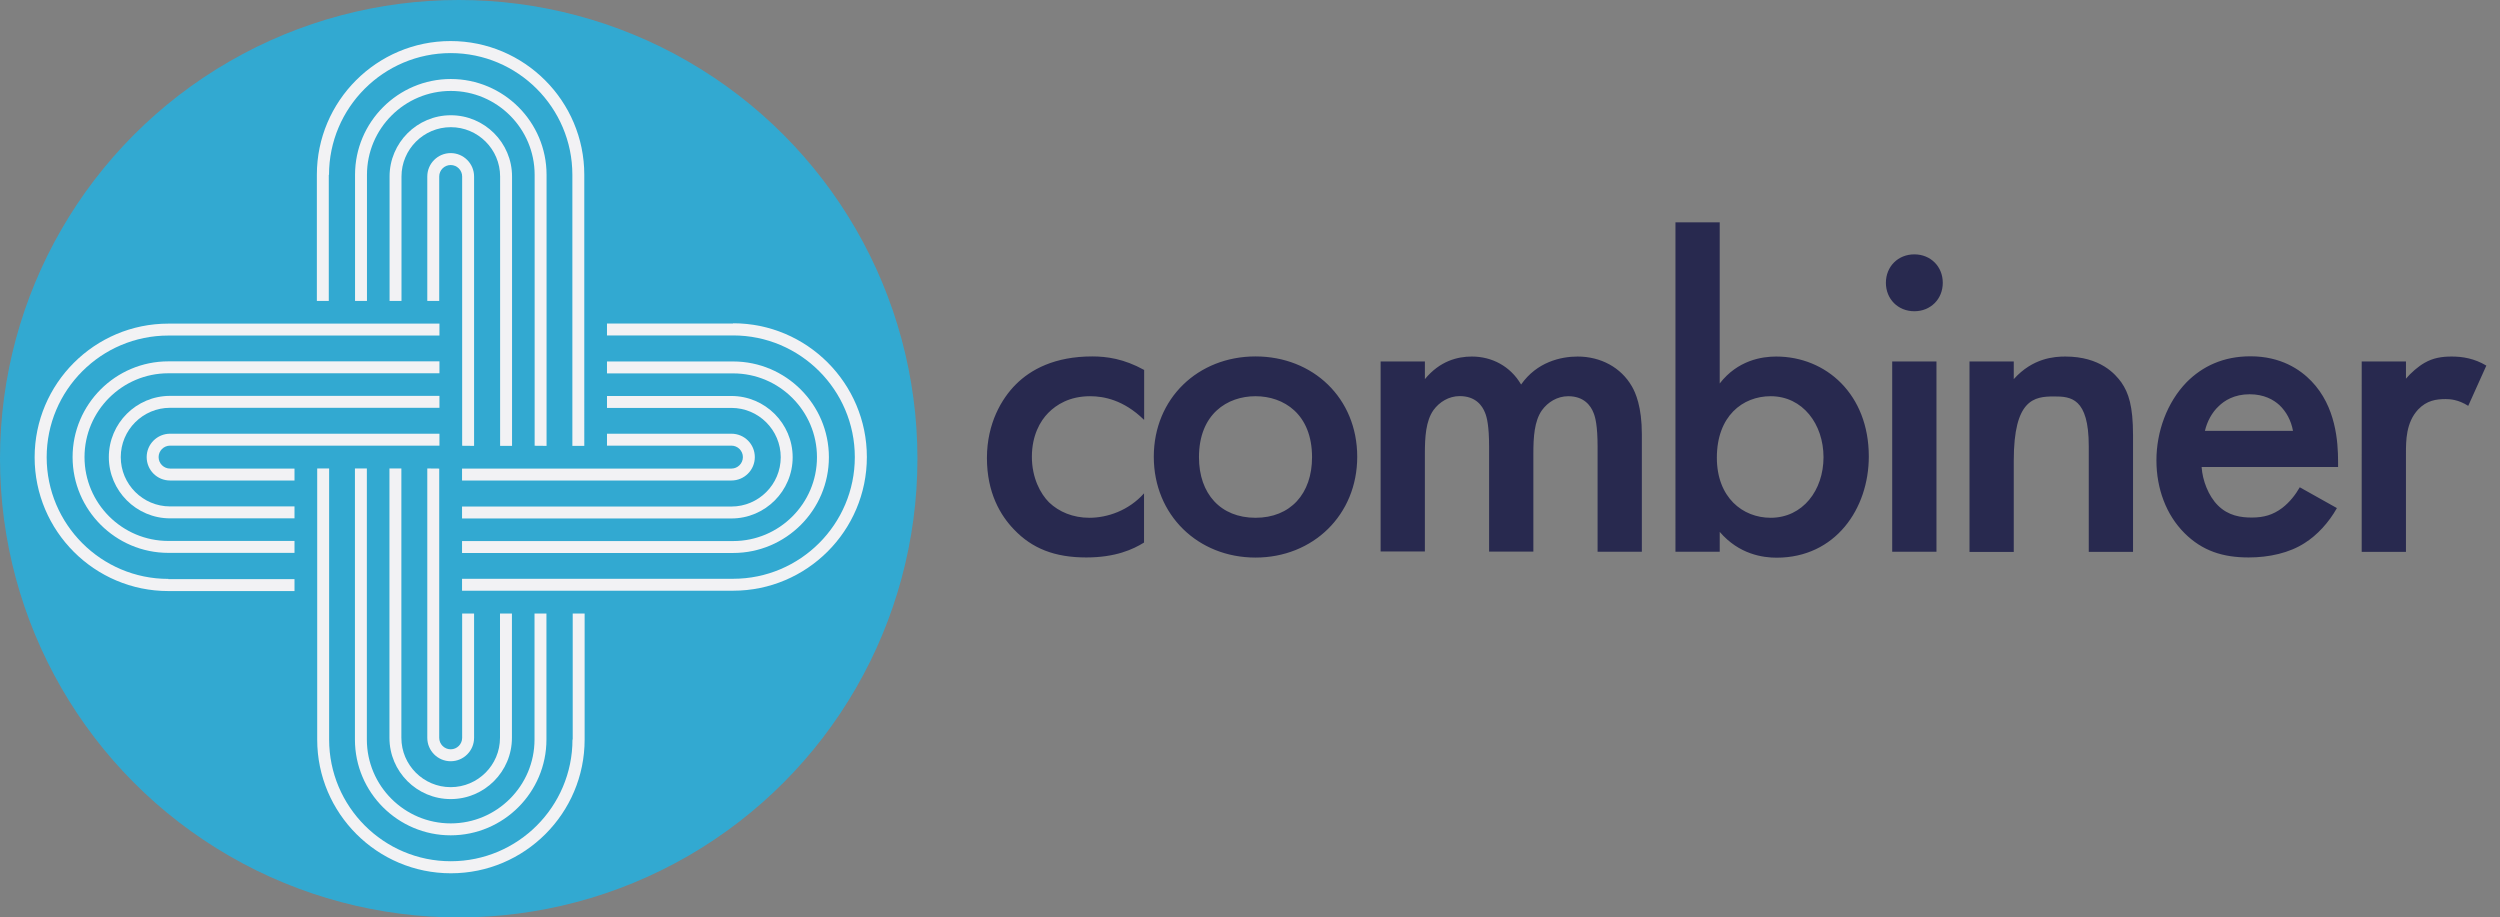
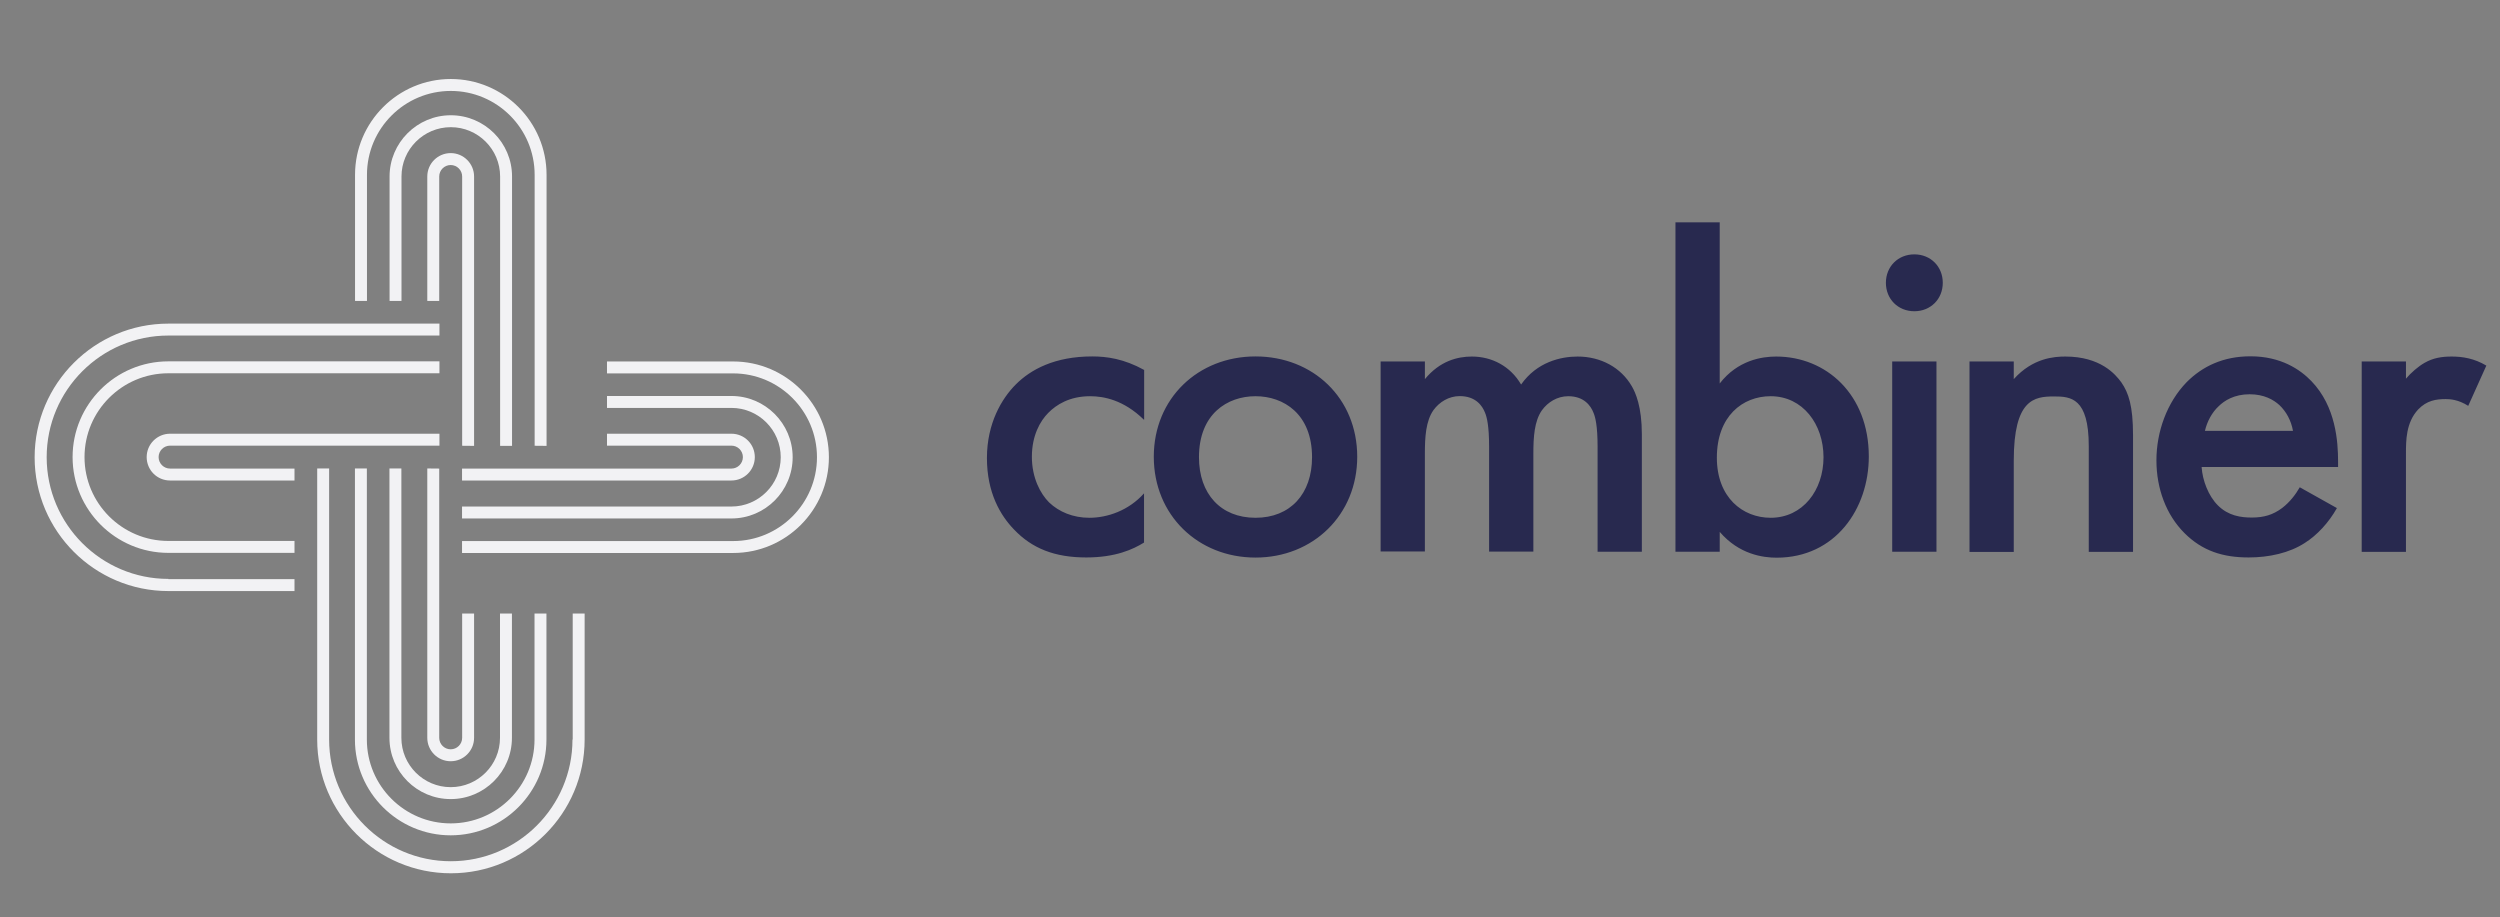
<svg xmlns="http://www.w3.org/2000/svg" viewBox="0 0 218 80">
  <rect x="0" y="0" width="218" height="80" fill="#808080" stroke="none" />
  <path d="M99.75 36.6c-1.77-1.73-3.51-2.05-4.69-2.05-1.81 0-2.96.75-3.66 1.46s-1.42 1.97-1.42 3.82.75 3.23 1.5 3.98c.87.83 2.09 1.34 3.51 1.34 1.58 0 3.43-.63 4.77-2.13v4.29c-.95.59-2.48 1.3-5.04 1.3-2.76 0-4.73-.79-6.3-2.44-1.18-1.22-2.36-3.19-2.36-6.23s1.3-5.2 2.52-6.42c1.3-1.3 3.39-2.44 6.66-2.44 1.26 0 2.76.2 4.53 1.18v4.33zm18.6 3.23c0 5.08-3.86 8.79-8.87 8.79s-8.87-3.7-8.87-8.79 3.86-8.75 8.87-8.75 8.87 3.63 8.87 8.75zm-3.94.04c0-3.78-2.48-5.32-4.93-5.32s-4.93 1.54-4.93 5.32c0 3.19 1.89 5.28 4.93 5.28s4.93-2.09 4.93-5.28zm5.98-8.35h3.86v1.54c1.3-1.58 2.84-1.97 4.1-1.97 1.73 0 3.35.83 4.29 2.44 1.38-1.97 3.47-2.44 4.93-2.44 2.01 0 3.78.95 4.73 2.6.32.55.87 1.77.87 4.18v10.24h-3.86v-9.14c0-1.85-.2-2.6-.35-2.96-.24-.63-.83-1.46-2.21-1.46-.95 0-1.77.51-2.29 1.22-.67.95-.75 2.36-.75 3.78v8.55h-3.86v-9.14c0-1.85-.2-2.6-.35-2.96-.24-.63-.83-1.46-2.21-1.46-.95 0-1.77.51-2.29 1.22-.67.95-.75 2.36-.75 3.78v8.55h-3.86V31.5zm29.56 1.93c1.58-2.05 3.7-2.36 4.93-2.36 4.37 0 8.08 3.31 8.08 8.71 0 4.57-2.92 8.83-8.04 8.83-1.18 0-3.27-.28-4.96-2.25v1.73h-3.86V19.39h3.86v14.07zm-.24 6.46c0 3.47 2.25 5.24 4.69 5.24 2.8 0 4.61-2.4 4.61-5.28s-1.81-5.32-4.61-5.32c-2.44 0-4.69 1.73-4.69 5.36zm17.22-17.73c1.42 0 2.48 1.06 2.48 2.48s-1.06 2.48-2.48 2.48-2.48-1.06-2.48-2.48 1.06-2.48 2.48-2.48zm1.93 9.34v16.59H165V31.52h3.86zm2.88 0h3.86v1.54c1.66-1.85 3.55-1.97 4.49-1.97 3.07 0 4.37 1.54 4.89 2.25.63.91 1.02 2.05 1.02 4.61v10.17h-3.86V38.9c0-4.22-1.58-4.33-3.03-4.33-1.73 0-3.51.24-3.51 5.6v7.96h-3.86V31.54zm32.03 12.8c-.71 1.26-1.73 2.36-2.8 3.03-1.34.87-3.11 1.26-4.89 1.26-2.21 0-4.02-.55-5.6-2.13-1.58-1.58-2.44-3.86-2.44-6.34s.91-5.04 2.64-6.82c1.38-1.38 3.19-2.25 5.56-2.25 2.64 0 4.33 1.14 5.32 2.17 2.13 2.21 2.32 5.28 2.32 7.01v.47h-11.9c.08 1.18.59 2.52 1.42 3.35.91.91 2.01 1.06 2.96 1.06 1.06 0 1.85-.24 2.64-.83.67-.51 1.18-1.18 1.54-1.81l3.23 1.81zm-3.82-6.74c-.16-.91-.59-1.69-1.18-2.25-.51-.47-1.34-.95-2.6-.95-1.34 0-2.21.55-2.72 1.06-.55.51-.99 1.3-1.18 2.13h7.68zm5.99-6.06h3.86v1.5c.43-.51 1.06-1.06 1.62-1.38.75-.43 1.5-.55 2.36-.55.95 0 1.97.16 3.03.79l-1.58 3.51c-.87-.55-1.58-.59-1.97-.59-.83 0-1.65.12-2.4.91-1.06 1.14-1.06 2.72-1.06 3.82v8.59h-3.86V31.53z" fill="#28294f" />
-   <circle cx="40" cy="40" r="40" fill="#32a9d1" />
  <path d="M63.93 48.22c4.61 0 8.35-3.75 8.35-8.35s-3.75-8.35-8.35-8.35h-11v1.04h11c4.03 0 7.31 3.28 7.31 7.31s-3.28 7.31-7.31 7.31H40.29v1.04h23.64zM44.65 15.39c0-2.95-2.4-5.34-5.34-5.34s-5.34 2.4-5.34 5.34v10.85h1.04V15.39c0-2.37 1.93-4.3 4.3-4.3s4.3 1.93 4.3 4.3v23.49h1.04V15.39z" fill="#f2f2f4" />
  <path d="M49.92 64.49c0 5.85-4.76 10.61-10.61 10.61S28.7 70.34 28.7 64.49V40.85h-1.04v23.64c0 6.43 5.23 11.66 11.66 11.66s11.66-5.23 11.66-11.66V53.5h-1.04v10.99z" fill="#f2f2f4" />
  <path d="M30.95 64.49c0 4.61 3.75 8.35 8.35 8.35s8.35-3.75 8.35-8.35V53.5h-1.04v10.99c0 4.03-3.28 7.31-7.31 7.31s-7.31-3.28-7.31-7.31V40.85h-1.04v23.64z" fill="#f2f2f4" />
  <path d="M39.3 69.68c2.95 0 5.34-2.4 5.34-5.34V53.5H43.6v10.84c0 2.37-1.93 4.3-4.3 4.3s-4.3-1.93-4.3-4.3V40.85h-1.04v23.49c0 2.95 2.4 5.34 5.34 5.34zM14.83 37.82c-1.12 0-2.04.91-2.04 2.04s.91 2.04 2.04 2.04h10.85v-1.04H14.83c-.55 0-1-.45-1-1s.45-1 1-1H38.32v-1.04H14.83z" fill="#f2f2f4" />
  <path d="M14.68 31.51c-4.61 0-8.35 3.75-8.35 8.35s3.75 8.35 8.35 8.35h11v-1.04h-11c-4.03 0-7.31-3.28-7.31-7.31s3.28-7.31 7.31-7.31h23.64v-1.04H14.68z" fill="#f2f2f4" />
  <path d="M14.68 50.48c-5.85 0-10.61-4.76-10.61-10.61s4.76-10.61 10.61-10.61h23.64v-1.04H14.68c-6.43 0-11.66 5.23-11.66 11.66s5.23 11.66 11.66 11.66h11V50.5h-11z" fill="#f2f2f4" />
-   <path d="M14.83 34.52c-2.95 0-5.34 2.4-5.34 5.34s2.4 5.34 5.34 5.34h10.85v-1.04H14.83c-2.37 0-4.3-1.93-4.3-4.3s1.93-4.3 4.3-4.3h23.49v-1.04H14.83zm13.86-19.28c0-5.85 4.76-10.61 10.61-10.61s10.61 4.76 10.61 10.61v23.64h1.04V15.24c0-6.43-5.23-11.66-11.66-11.66S27.63 8.81 27.63 15.24v11h1.04v-11z" fill="#f2f2f4" />
  <path d="M47.66 15.24c0-4.61-3.75-8.35-8.35-8.35s-8.35 3.75-8.35 8.35v11H32v-11c0-4.03 3.28-7.31 7.31-7.31s7.31 3.28 7.31 7.31v23.63l1.04.01V15.24z" fill="#f2f2f4" />
  <path d="M63.78 45.21c2.95 0 5.34-2.4 5.34-5.34s-2.4-5.34-5.34-5.34H52.93v1.04h10.85c2.37 0 4.3 1.93 4.3 4.3s-1.93 4.3-4.3 4.3H40.29v1.04h23.49zM39.3 66.38c1.12 0 2.04-.91 2.04-2.04V53.5H40.3v10.84c0 .55-.45 1-1 1s-1-.45-1-1V40.86l-1.04-.01v23.49c0 1.12.91 2.04 2.04 2.04zm0-53.03c-1.12 0-2.04.91-2.04 2.04v10.85h1.04V15.39c0-.55.45-1 1-1s1 .45 1 1v23.48l1.04.01V15.39c0-1.12-.91-2.04-2.04-2.04z" fill="#f2f2f4" />
  <path d="M63.78 41.9c1.12 0 2.04-.91 2.04-2.04s-.91-2.04-2.04-2.04H52.93v1.04h10.85c.55 0 1 .45 1 1s-.45 1-1 1H40.29v1.04h23.49z" fill="#f2f2f4" />
-   <path d="M63.93 28.21h-11v1.04h11c5.85 0 10.61 4.76 10.61 10.61s-4.76 10.61-10.61 10.61H40.29v1.04h23.64c6.43 0 11.66-5.23 11.66-11.66s-5.23-11.66-11.66-11.66z" fill="#f2f2f4" />
</svg>